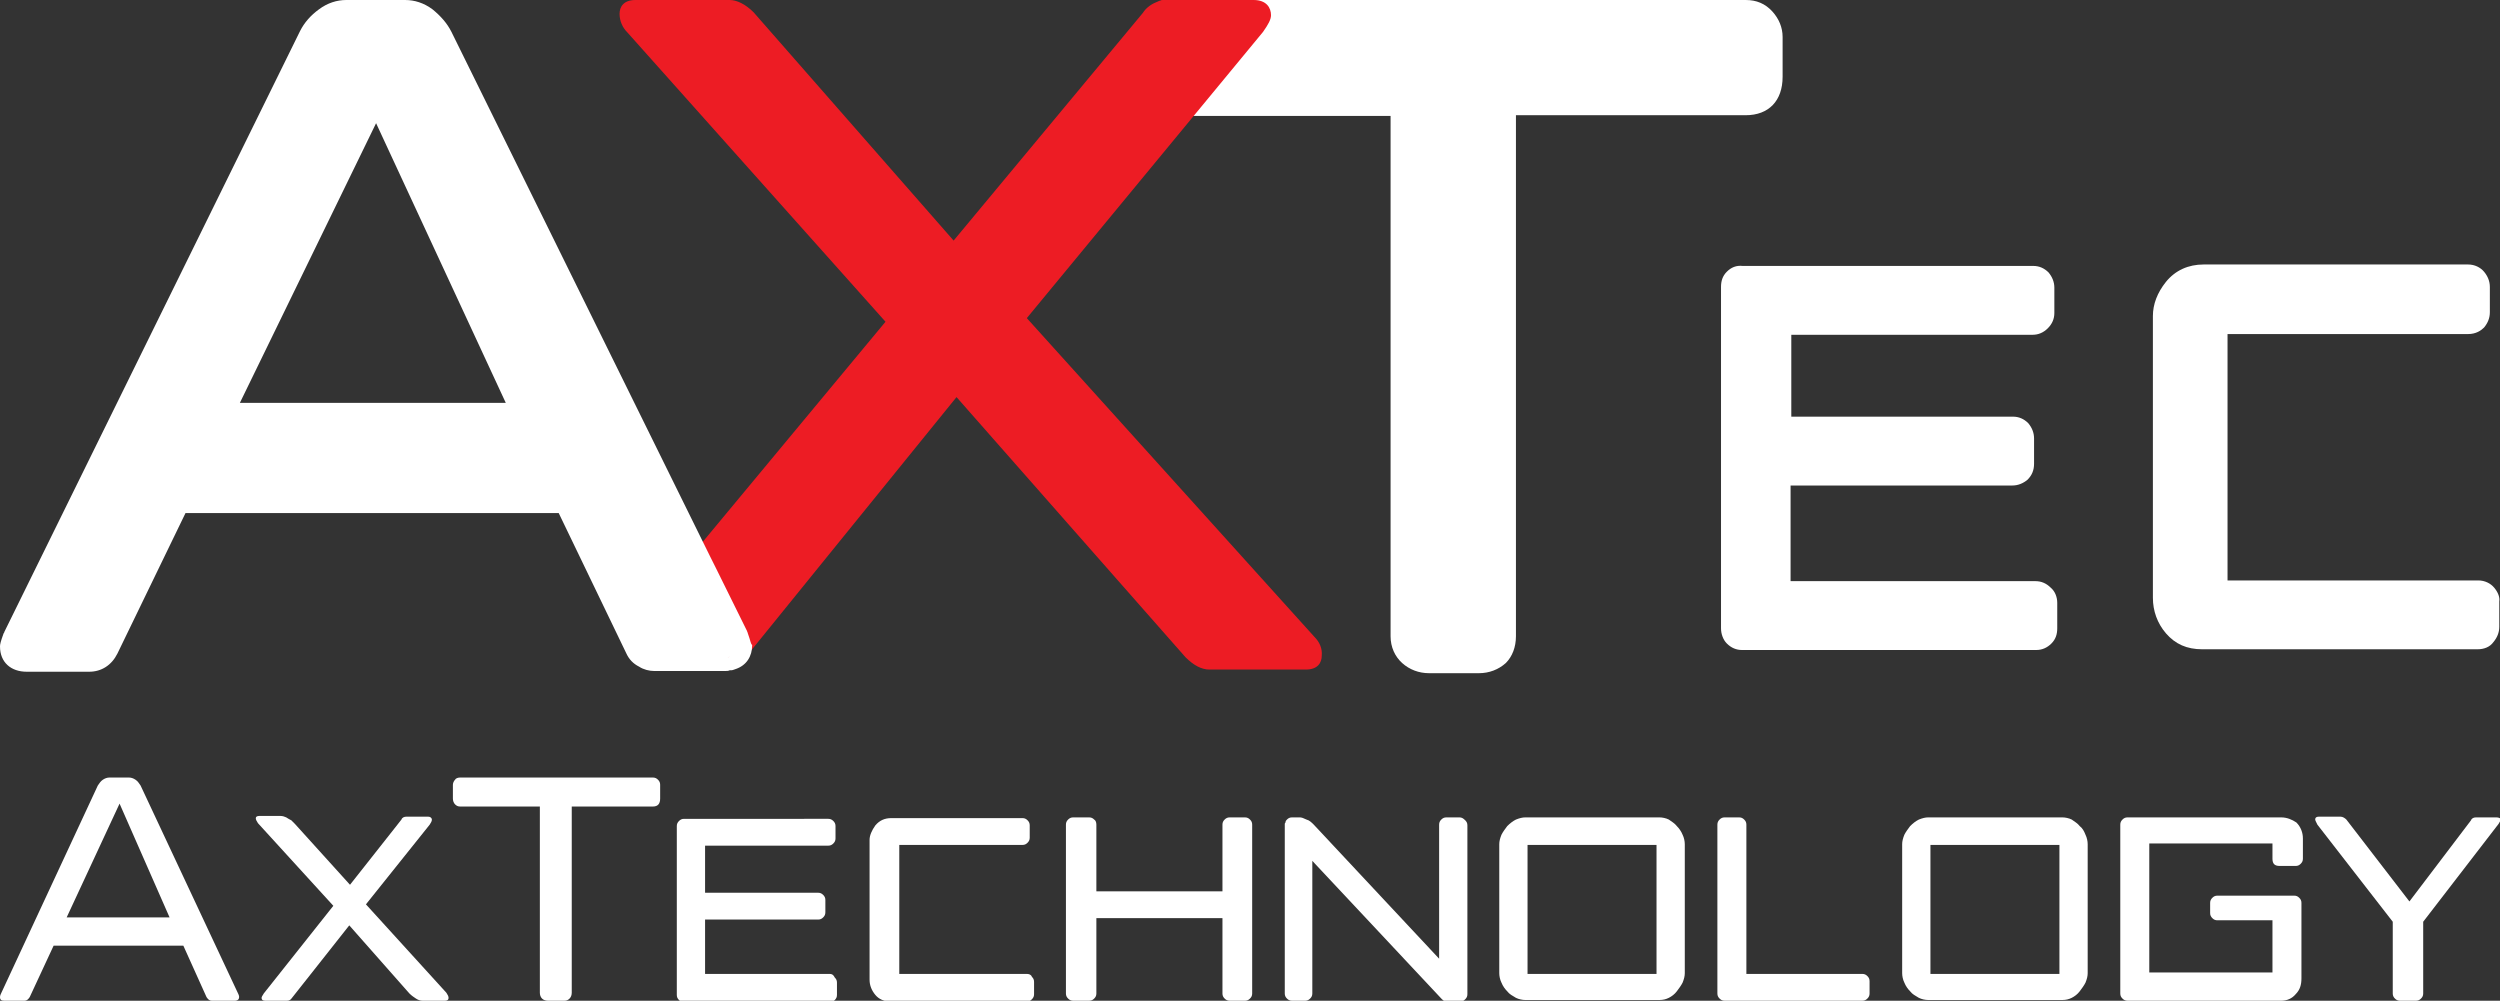
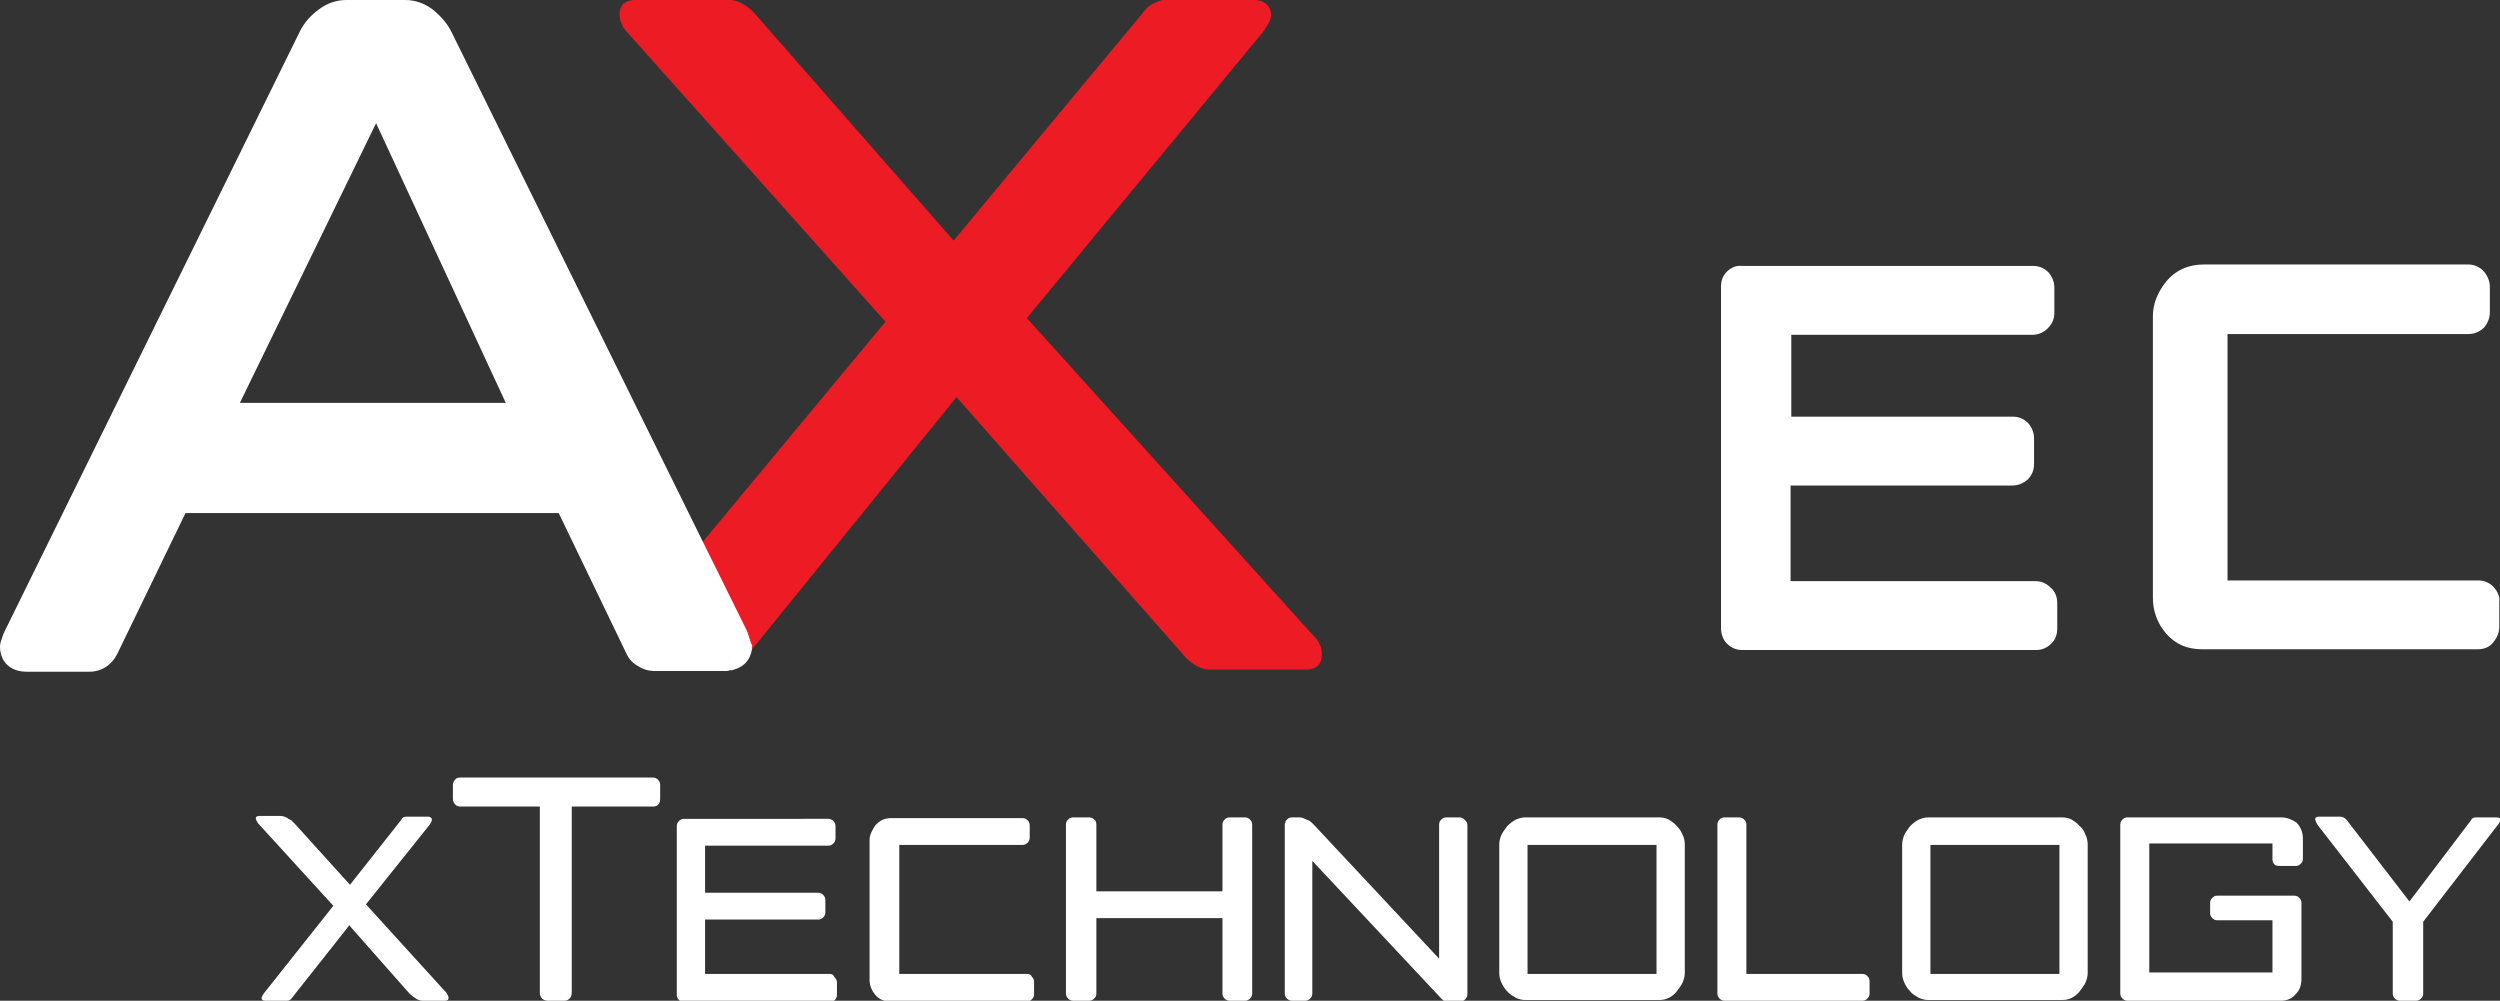
<svg xmlns="http://www.w3.org/2000/svg" version="1.1" id="レイヤー_1" x="0px" y="0px" viewBox="0 0 345 138.1" style="enable-background:new 0 0 345 138.1;" xml:space="preserve">
  <rect x="0" y="0" width="345" height="138.1" fill="#333333" stroke="none" />
  <style type="text/css">
	.st0{fill:#FFFFFF;}
	.st1{fill:#ED1C24;}
</style>
  <g>
-     <path class="st0" d="M244.6,1.6c-1-1.1-2.2-1.6-3.7-1.6h-68.6c-0.7,0-1.3,0.3-1.7,0.9l-8.1,11.9c-0.4,0.6-0.5,1.4-0.1,2.1   c0.3,0.7,1,1.1,1.8,1.1h27.7v71.8c0,1.5,0.6,2.8,1.6,3.7c1,0.9,2.3,1.4,3.7,1.4h6.9c1.4,0,2.7-0.5,3.7-1.4c0.9-0.9,1.4-2.2,1.4-3.7   V15.9h31.7c3.2,0,5.1-2,5.1-5.3V5.1C246,3.8,245.5,2.6,244.6,1.6z" />
    <path class="st1" d="M100,90.8c0.1,0,0.2,0,0.3-0.1C100.2,90.8,100.1,90.8,100,90.8L100,90.8z" />
-     <path class="st0" d="M100.7,90.6c-0.1,0-0.3,0.1-0.4,0.1C100.5,90.7,100.6,90.7,100.7,90.6z" />
    <path class="st1" d="M181.4,87.9l-39.7-44l32.6-39.5c0.7-1,1.1-1.7,1.1-2.3c0-1-0.6-2.1-2.4-2.1h-12c-0.1,0-0.3,0-0.4,0l-0.1,0   c-0.1,0-0.3,0-0.4,0.1c-0.1,0-0.1,0-0.3,0.1c-0.8,0.3-1.6,0.8-2.1,1.6l-26.1,31.4L104,1.7c-1.1-1.1-2.3-1.7-3.3-1.7h-13   c-1.7,0-2.2,1-2.2,1.9c0,1,0.4,1.9,1.1,2.6l35.6,39.9L94.8,77.4l-1.2,1.3c-0.3,0.3-0.3,0.7-0.2,1.1l5.7,12c0.2,0.5,0.8,0.7,1.4,0.5   c0.1,0,0.1-0.1,0.2-0.1c0.2-0.1,0.5-0.2,0.7-0.3c0.5-0.3,1-0.7,1.4-1.1c0,0,0-0.1,0.1-0.1L132,54.8l31.6,35.9   c1.1,1.1,2.2,1.7,3.3,1.7h13.3c1.7,0,2.2-1,2.2-1.9C182.5,89.5,182.1,88.6,181.4,87.9z" />
    <path class="st0" d="M103.2,87.4c0-0.1-0.1-0.2-0.1-0.3l-4.3-8.7L98,76.8L62.3,4.4c-0.6-1.2-1.5-2.2-2.6-3.1   C58.5,0.4,57.2,0,55.9,0h-8.1c-1.3,0-2.6,0.4-3.8,1.3c-1.1,0.8-2,1.8-2.6,3L0.6,87.2c0,0.1-0.1,0.2-0.1,0.2C0.1,88.5,0,88.9,0,89.2   c0,2.2,1.5,3.5,3.7,3.5h8.6c1.7,0,3.1-0.9,3.9-2.5l9.4-19.4h51.5l9.3,19.3c0.4,0.9,1,1.5,1.8,1.9c0.6,0.4,1.4,0.6,2.1,0.6h7.5h2.2   c0.3,0,0.5,0,0.7-0.1l0.1,0l0.1,0c0.2,0,0.4-0.1,0.7-0.2c1.4-0.5,2.2-1.7,2.2-3.3C103.6,88.9,103.6,88.5,103.2,87.4z M33.1,55.6   L51.9,17l17.9,38.6H33.1z M100.3,90.7c-0.1,0-0.3,0.1-0.4,0.1C100.1,90.8,100.2,90.8,100.3,90.7c0.1,0,0.3,0,0.4-0.1   C100.6,90.7,100.5,90.7,100.3,90.7z M101.6,89.7c0-0.1,0.1-0.3,0.1-0.5l0,0C101.6,89.4,101.6,89.6,101.6,89.7z" />
    <g>
-       <path class="st0" d="M19.4,108.4c-0.2-0.3-0.4-0.6-0.7-0.8c-0.3-0.2-0.6-0.3-0.9-0.3h-2.7c-0.3,0-0.6,0.1-0.9,0.3    c-0.3,0.2-0.5,0.5-0.7,0.8L0.1,137.2c-0.1,0.2-0.1,0.4-0.1,0.4c0,0.4,0.2,0.5,0.6,0.5h2.8c0.3,0,0.5-0.2,0.7-0.5l3.3-7.1h17.9    l3.2,7.1c0.2,0.3,0.4,0.5,0.7,0.5h3.2c0.4,0,0.6-0.2,0.6-0.5c0,0,0-0.2-0.1-0.4L19.4,108.4z M9.2,126.6l7.3-15.7l6.9,15.7H9.2z" />
      <path class="st0" d="M50.5,124.8l8.8-11c0.2-0.3,0.3-0.5,0.3-0.7c0-0.2-0.2-0.4-0.5-0.4h-3c-0.3,0-0.6,0.1-0.7,0.4l-7.1,9    l-7.6-8.4c-0.2-0.2-0.3-0.3-0.5-0.5c-0.2-0.1-0.4-0.2-0.7-0.4c-0.2-0.1-0.5-0.2-0.8-0.2h-2.9c-0.3,0-0.5,0.1-0.5,0.3    c0,0.2,0.1,0.4,0.3,0.7L46,125l-9.6,12.1c-0.2,0.3-0.3,0.5-0.3,0.6c0,0.3,0.2,0.4,0.5,0.4h3c0.3,0,0.5-0.1,0.7-0.4l7.9-10l8.3,9.4    c0.3,0.3,0.6,0.5,0.9,0.7c0.3,0.2,0.6,0.3,0.9,0.3h3.1c0.3,0,0.5-0.1,0.5-0.4c0-0.2-0.1-0.4-0.3-0.7L50.5,124.8z" />
      <path class="st0" d="M90.1,107.3H63.5c-0.3,0-0.6,0.1-0.7,0.3c-0.2,0.2-0.3,0.5-0.3,0.7v1.9c0,0.3,0.1,0.6,0.3,0.8    c0.2,0.2,0.4,0.3,0.7,0.3h11v25.7c0,0.3,0.1,0.6,0.3,0.8c0.2,0.2,0.5,0.3,0.8,0.3h2.3c0.3,0,0.5-0.1,0.7-0.3    c0.2-0.2,0.3-0.5,0.3-0.8v-25.7h11.2c0.7,0,1-0.4,1-1.1v-1.9c0-0.3-0.1-0.5-0.3-0.7C90.6,107.4,90.4,107.3,90.1,107.3z" />
      <path class="st0" d="M114.5,134.4H97.3v-7.5h15.6c0.3,0,0.5-0.1,0.7-0.3c0.2-0.2,0.3-0.4,0.3-0.7v-1.7c0-0.3-0.1-0.5-0.3-0.7    c-0.2-0.2-0.4-0.3-0.7-0.3H97.3v-6.5h17c0.3,0,0.5-0.1,0.7-0.3c0.2-0.2,0.3-0.4,0.3-0.7v-1.7c0-0.3-0.1-0.5-0.3-0.7    c-0.2-0.2-0.4-0.3-0.7-0.3H94.4c-0.3,0-0.5,0.1-0.7,0.3c-0.2,0.2-0.3,0.4-0.3,0.7v23.3c0,0.3,0.1,0.5,0.3,0.7    c0.2,0.2,0.4,0.3,0.7,0.3h20.1c0.3,0,0.5-0.1,0.7-0.3c0.2-0.2,0.3-0.4,0.3-0.7v-1.7c0-0.3-0.1-0.5-0.3-0.7    C115,134.5,114.8,134.4,114.5,134.4z" />
      <path class="st0" d="M141.7,134.4h-17.6v-17.8h17c0.3,0,0.5-0.1,0.7-0.3c0.2-0.2,0.3-0.4,0.3-0.7v-1.7c0-0.3-0.1-0.5-0.3-0.7    c-0.2-0.2-0.4-0.3-0.7-0.3H123c-0.9,0-1.6,0.3-2.2,1c-0.5,0.7-0.8,1.4-0.8,2v19.3c0,0.8,0.3,1.5,0.8,2.1c0.5,0.6,1.2,0.9,2.1,0.9    h18.8c0.3,0,0.5-0.1,0.7-0.3c0.2-0.2,0.3-0.4,0.3-0.7v-1.7c0-0.3-0.1-0.5-0.3-0.7C142.3,134.5,142,134.4,141.7,134.4z" />
      <path class="st0" d="M171.8,112.8h-2.1c-0.3,0-0.5,0.1-0.7,0.3c-0.2,0.2-0.3,0.4-0.3,0.7v9.2h-17.4v-9.2c0-0.3-0.1-0.6-0.3-0.7    c-0.2-0.2-0.4-0.3-0.7-0.3h-2.2c-0.3,0-0.5,0.1-0.7,0.3c-0.2,0.2-0.3,0.4-0.3,0.7v23.3c0,0.3,0.1,0.5,0.3,0.7    c0.2,0.2,0.4,0.3,0.7,0.3h2.2c0.3,0,0.5-0.1,0.7-0.3c0.2-0.2,0.3-0.4,0.3-0.7v-10.4h17.4v10.4c0,0.3,0.1,0.5,0.3,0.7    c0.2,0.2,0.4,0.3,0.7,0.3h2.1c0.3,0,0.5-0.1,0.7-0.3c0.2-0.2,0.3-0.4,0.3-0.7v-23.3c0-0.3-0.1-0.5-0.3-0.7    C172.3,112.9,172.1,112.8,171.8,112.8z" />
      <path class="st0" d="M201.4,112.8h-1.8c-0.3,0-0.5,0.1-0.7,0.3c-0.2,0.2-0.3,0.4-0.3,0.7v18.5l-17.3-18.5c-0.3-0.3-0.6-0.6-1-0.7    c-0.4-0.2-0.7-0.3-0.9-0.3h-1.1c-0.3,0-0.5,0.1-0.7,0.3c-0.1,0.1-0.2,0.2-0.2,0.4c0,0-0.1,0.1-0.1,0.2v0.1v1v22.3    c0,0.3,0.1,0.5,0.3,0.7c0.2,0.2,0.4,0.3,0.7,0.3h1.8c0.3,0,0.5-0.1,0.7-0.3c0.2-0.2,0.3-0.4,0.3-0.7v-18.3l17.8,19    c0.2,0.2,0.4,0.4,0.7,0.4h1.9c0.3,0,0.5-0.1,0.7-0.3c0.2-0.2,0.3-0.4,0.3-0.7v-23.3c0-0.3-0.1-0.5-0.3-0.7    C201.9,112.9,201.7,112.8,201.4,112.8z" />
      <path class="st0" d="M231.4,114c-0.3-0.4-0.7-0.6-1.1-0.9c-0.4-0.2-0.9-0.3-1.3-0.3h-18.5c-0.4,0-0.8,0.1-1.3,0.3    c-0.4,0.2-0.8,0.5-1.2,0.9c-0.3,0.4-0.6,0.8-0.8,1.2c-0.2,0.5-0.3,0.9-0.3,1.3v17.8c0,0.4,0.1,0.9,0.3,1.3    c0.2,0.5,0.5,0.9,0.8,1.2c0.3,0.4,0.7,0.6,1.2,0.9c0.4,0.2,0.9,0.3,1.3,0.3H229c0.5,0,0.9-0.1,1.3-0.3c0.4-0.2,0.8-0.5,1.1-0.9    c0.3-0.4,0.6-0.8,0.8-1.2c0.2-0.5,0.3-0.9,0.3-1.3v-17.8c0-0.4-0.1-0.9-0.3-1.3C232,114.7,231.7,114.3,231.4,114z M228.6,134.4    h-17.8v-17.8h17.8V134.4z" />
      <path class="st0" d="M257,134.4h-16v-20.6c0-0.3-0.1-0.5-0.3-0.7c-0.2-0.2-0.4-0.3-0.7-0.3h-2c-0.3,0-0.5,0.1-0.7,0.3    c-0.2,0.2-0.3,0.4-0.3,0.7v23.3c0,0.3,0.1,0.5,0.3,0.7c0.2,0.2,0.4,0.3,0.7,0.3h19c0.3,0,0.5-0.1,0.7-0.3c0.2-0.2,0.3-0.4,0.3-0.7    v-1.7c0-0.3-0.1-0.5-0.3-0.7C257.5,134.5,257.3,134.4,257,134.4z" />
      <path class="st0" d="M287,114c-0.3-0.4-0.7-0.6-1.1-0.9c-0.4-0.2-0.9-0.3-1.3-0.3h-18.5c-0.4,0-0.8,0.1-1.3,0.3    c-0.4,0.2-0.8,0.5-1.2,0.9c-0.3,0.4-0.6,0.8-0.8,1.2c-0.2,0.5-0.3,0.9-0.3,1.3v17.8c0,0.4,0.1,0.9,0.3,1.3    c0.2,0.5,0.5,0.9,0.8,1.2c0.3,0.4,0.7,0.6,1.2,0.9c0.4,0.2,0.9,0.3,1.3,0.3h18.5c0.5,0,0.9-0.1,1.3-0.3c0.4-0.2,0.8-0.5,1.1-0.9    c0.3-0.4,0.6-0.8,0.8-1.2c0.2-0.5,0.3-0.9,0.3-1.3v-17.8c0-0.4-0.1-0.9-0.3-1.3C287.6,114.7,287.4,114.3,287,114z M284.2,134.4    h-17.8v-17.8h17.8V134.4z" />
      <path class="st0" d="M314.8,112.8h-21.2c-0.3,0-0.5,0.1-0.7,0.3c-0.2,0.2-0.3,0.4-0.3,0.7v23.3c0,0.3,0.1,0.5,0.3,0.7    c0.2,0.2,0.4,0.3,0.7,0.3h1.6h0.6h19c0.8,0,1.5-0.3,2-0.9c0.6-0.6,0.8-1.3,0.8-2.2v-10.4c0-0.3-0.1-0.5-0.3-0.7    c-0.2-0.2-0.4-0.3-0.7-0.3H306c-0.3,0-0.5,0.1-0.7,0.3c-0.2,0.2-0.3,0.4-0.3,0.7v1.4c0,0.3,0.1,0.5,0.3,0.7    c0.2,0.2,0.4,0.3,0.7,0.3h7.6v7.2h-17v-17.8h17v2.1c0,0.7,0.3,1,1,1h2.2c0.3,0,0.5-0.1,0.7-0.3c0.2-0.2,0.3-0.4,0.3-0.7v-2.8    c0-0.8-0.3-1.6-0.9-2.2C316.3,113.1,315.6,112.8,314.8,112.8z" />
      <path class="st0" d="M344.5,112.8h-2.8c-0.3,0-0.6,0.1-0.7,0.4l-8.5,11.2l-8.7-11.3c-0.2-0.2-0.5-0.4-0.8-0.4h-3    c-0.3,0-0.5,0.1-0.5,0.4c0,0.1,0.1,0.3,0.3,0.7l10.4,13.4l0,0v9.9c0,0.3,0.1,0.5,0.3,0.7c0.2,0.2,0.4,0.3,0.7,0.3h2.2    c0.3,0,0.5-0.1,0.7-0.3c0.2-0.2,0.3-0.4,0.3-0.7v-9.9l10.4-13.5c0.2-0.3,0.3-0.5,0.3-0.7C345,112.9,344.8,112.8,344.5,112.8z" />
    </g>
    <path class="st0" d="M238.3,37.5c-0.6,0.6-0.8,1.3-0.8,2.1v47.1c0,0.8,0.3,1.6,0.8,2.1c0.6,0.6,1.3,0.9,2.1,0.9H281   c0.8,0,1.5-0.3,2.1-0.9c0.6-0.6,0.8-1.3,0.8-2.1v-3.5c0-0.8-0.3-1.6-0.9-2.1c-0.6-0.6-1.3-0.9-2.1-0.9h-33.8V67h30.6   c0.8,0,1.5-0.3,2.1-0.8c0.6-0.6,0.9-1.3,0.9-2.2v-3.5c0-0.8-0.3-1.5-0.8-2.1c-0.6-0.6-1.3-0.9-2.1-0.9h-30.6V46.2h33.3   c0.8,0,1.5-0.3,2.1-0.9c0.6-0.6,0.9-1.3,0.9-2.1v-3.5c0-0.8-0.3-1.5-0.8-2.1c-0.6-0.6-1.3-0.9-2.1-0.9h-40.1   C239.6,36.6,238.9,36.9,238.3,37.5z" />
    <path class="st0" d="M344.2,81.1c-0.5-0.6-1.3-1-2.2-1h-34.6v-34h33.2c1.1,0,1.8-0.5,2.2-0.9c0.5-0.6,0.8-1.3,0.8-2.1v-3.5   c0-0.8-0.3-1.5-0.8-2.1c-0.5-0.6-1.3-1-2.2-1h-36.5c-2.1,0-3.9,0.8-5.2,2.4c-1.2,1.5-1.8,3.1-1.8,4.7v38.9c0,1.8,0.6,3.5,1.8,4.9   c1.3,1.5,2.9,2.2,5,2.2h38c0.9,0,1.7-0.3,2.2-1c0.5-0.6,0.8-1.3,0.8-2.1v-3.5C345,82.4,344.7,81.7,344.2,81.1z" />
  </g>
</svg>